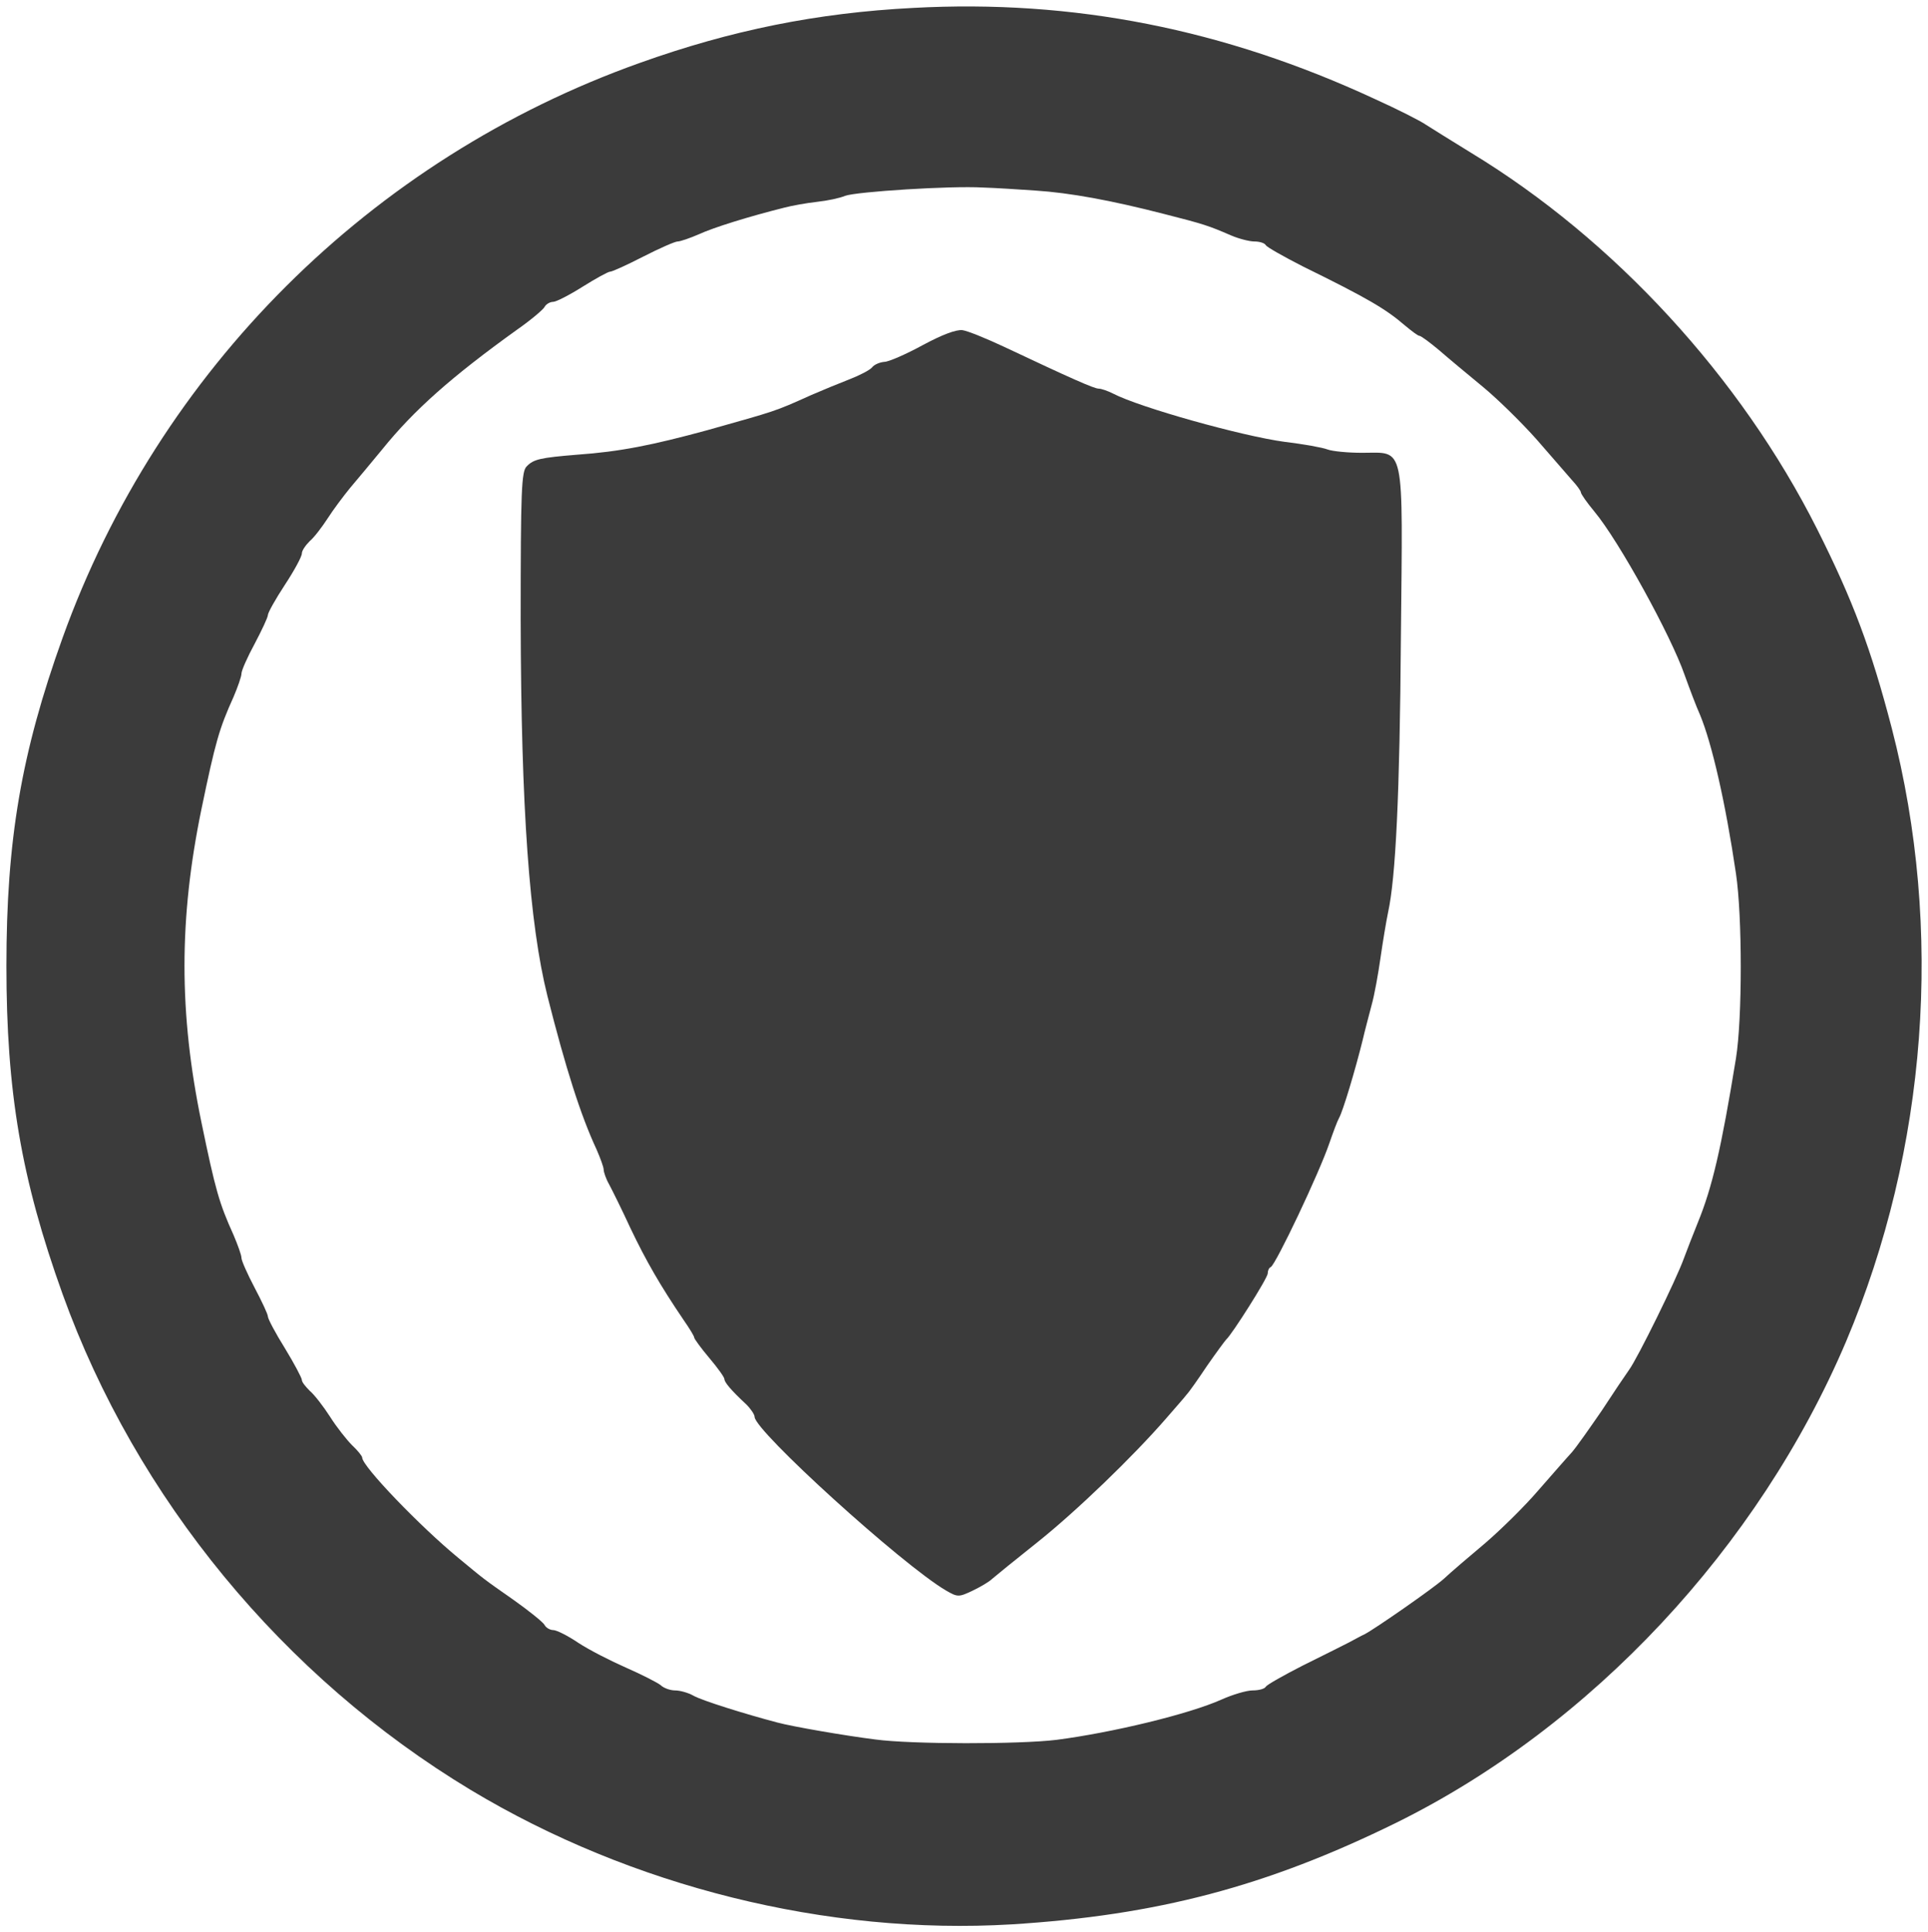
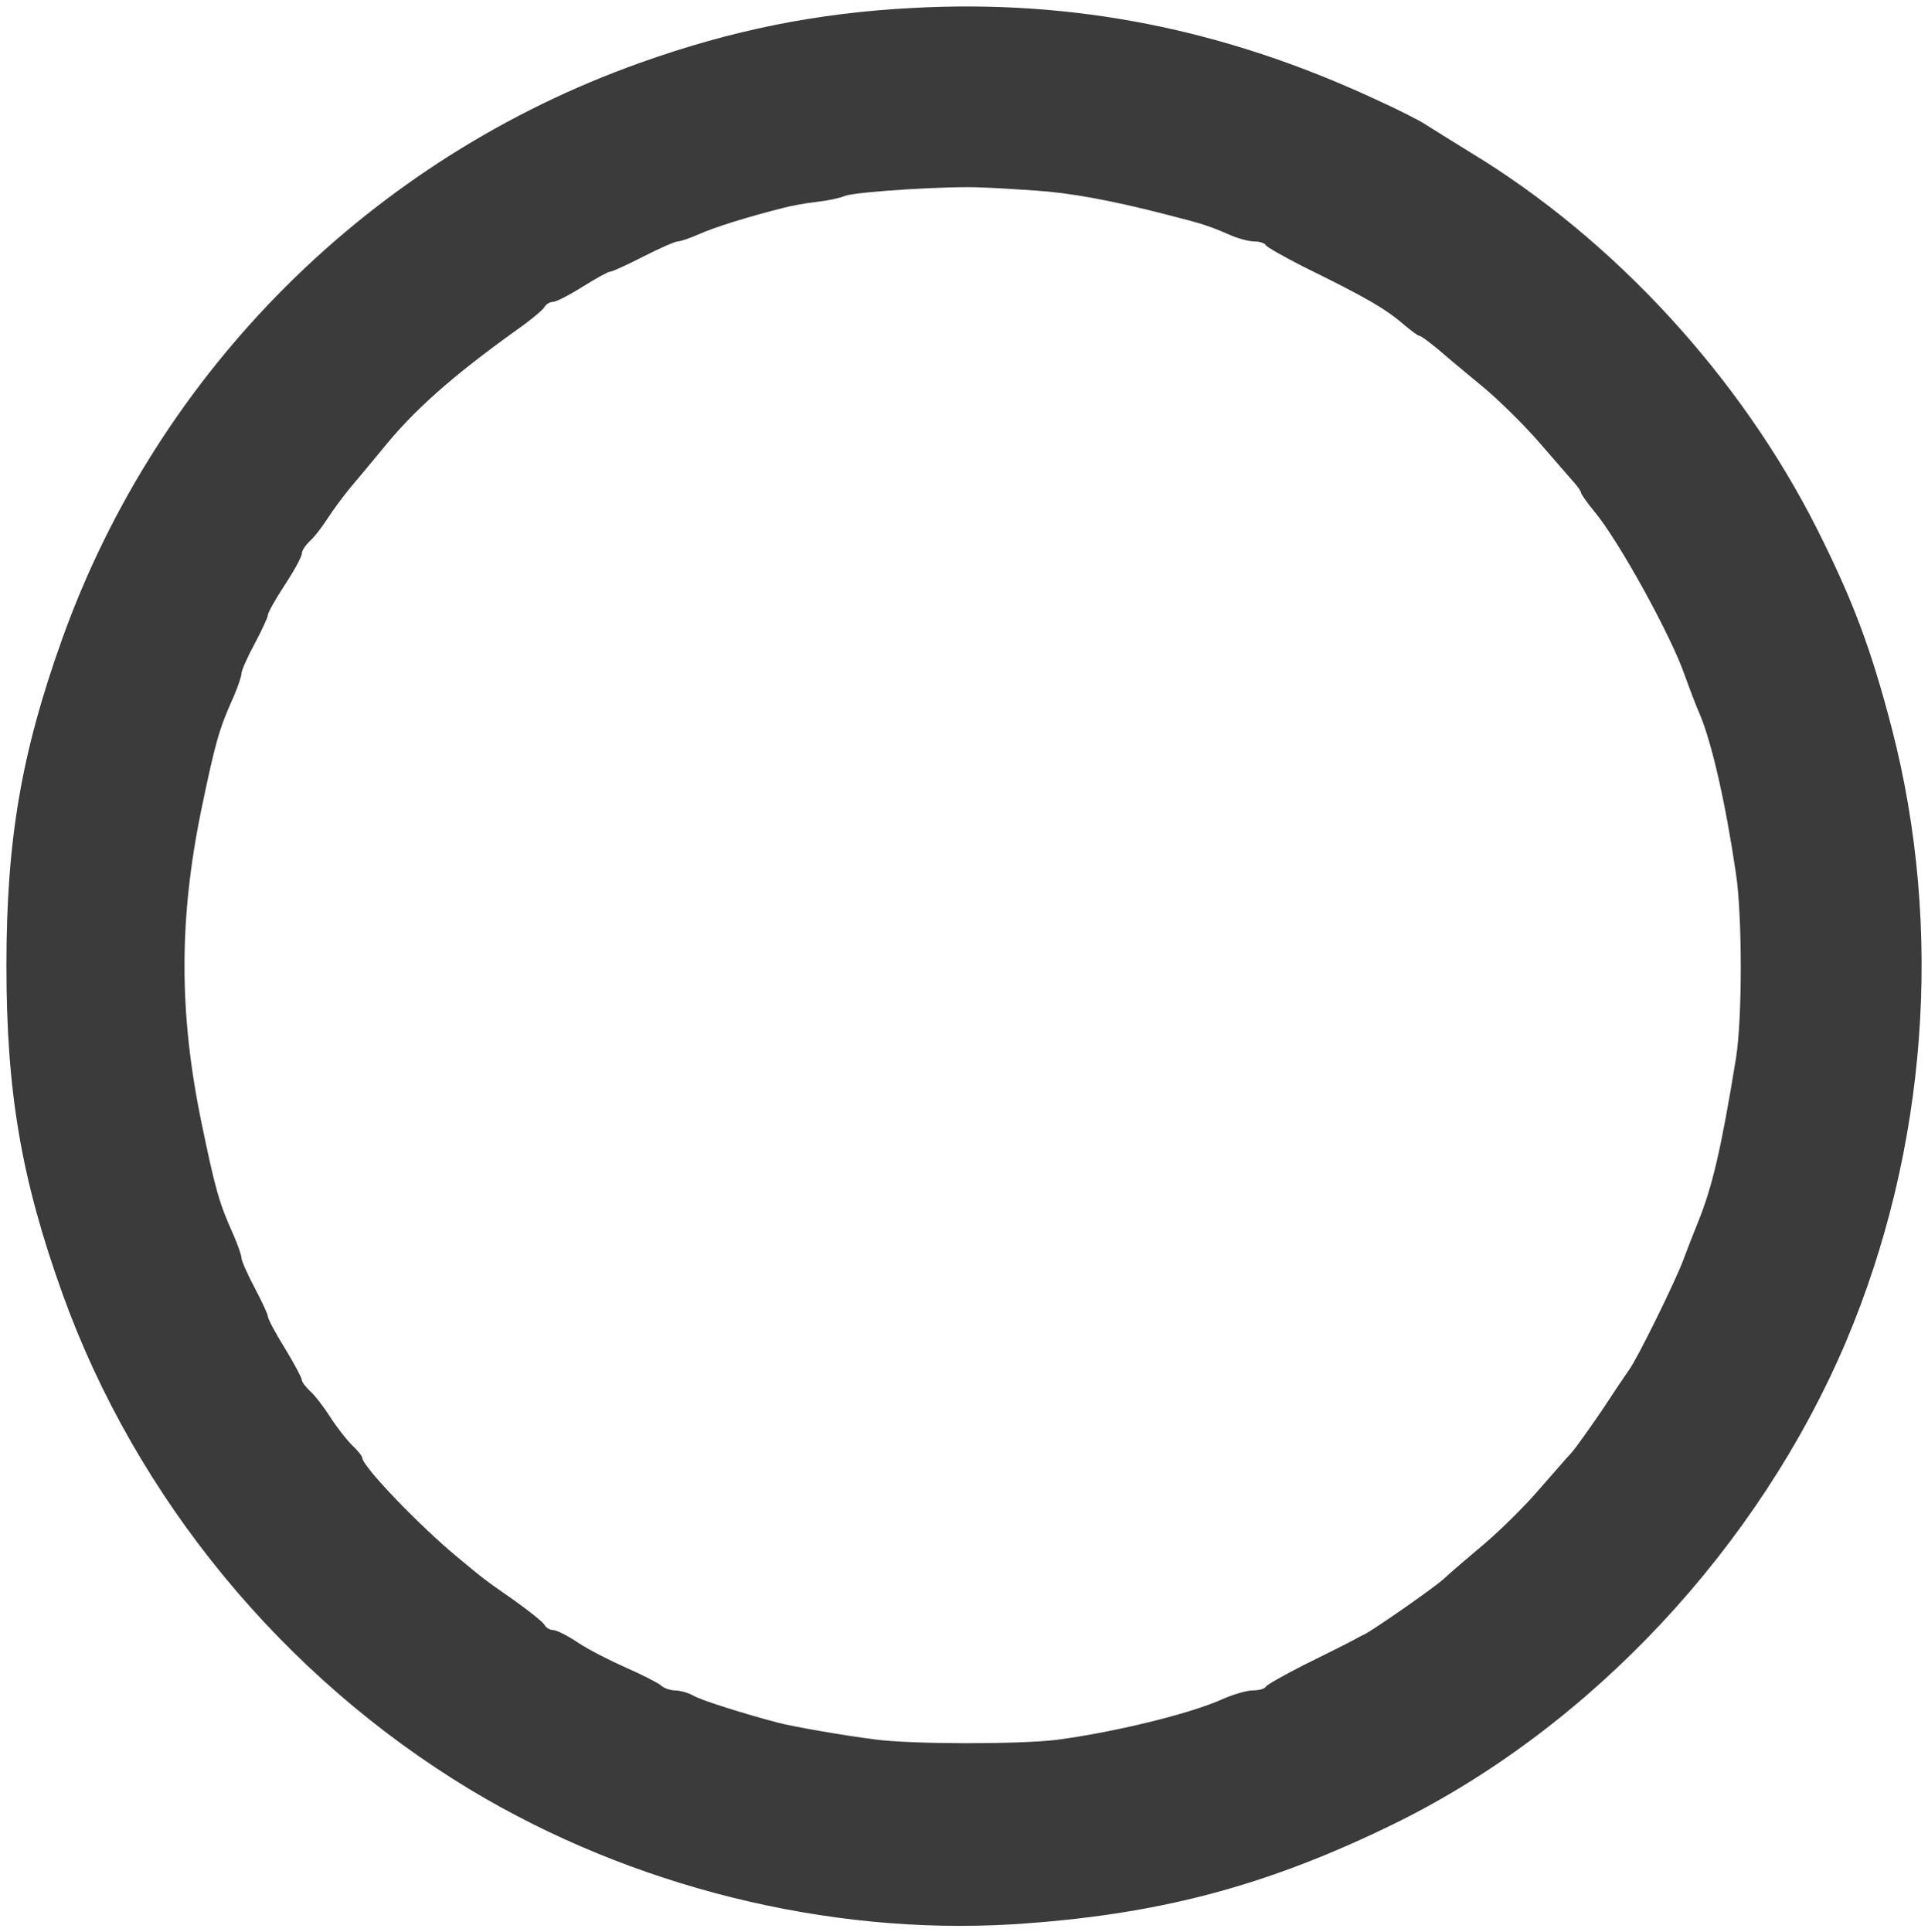
<svg xmlns="http://www.w3.org/2000/svg" version="1.0" width="511pt" height="512pt" viewBox="0 0 511 512" preserveAspectRatio="xMidYMid meet">
  <g transform="translate(0,512) scale(0.1,-0.1)" fill="#3b3b3b" stroke="none">
    <path d="M2420 5099 c-254 -13 -482 -59 -725 -146 -712 -254 -1274 -814 -1529 -1523 -110 -306 -149 -537 -149 -870 0 -333 39 -564 149 -870 195 -541 584 -1014 1082 -1314 426 -256 944 -385 1433 -356 385 24 675 100 1019 269 517 255 961 730 1193 1276 215 509 259 1092 121 1625 -55 211 -103 339 -198 528 -203 403 -538 767 -917 997 -52 32 -105 65 -119 74 -14 10 -75 41 -137 69 -399 185 -798 264 -1223 241z m324 -484 c92 -6 201 -26 341 -62 106 -27 118 -31 178 -57 21 -9 49 -16 62 -16 13 0 27 -4 30 -10 3 -5 47 -30 98 -56 173 -85 220 -113 270 -156 18 -15 35 -28 39 -28 4 0 27 -17 51 -37 24 -21 77 -65 117 -98 40 -33 104 -96 143 -140 38 -44 80 -92 93 -107 13 -14 24 -29 24 -33 0 -4 16 -27 36 -51 65 -78 203 -329 239 -433 13 -36 31 -84 41 -106 31 -75 67 -230 95 -420 17 -113 17 -385 0 -490 -39 -240 -63 -342 -101 -435 -12 -30 -29 -73 -37 -95 -20 -56 -123 -265 -145 -295 -10 -14 -43 -63 -73 -109 -31 -45 -66 -95 -79 -110 -13 -14 -53 -60 -89 -101 -35 -41 -99 -104 -141 -140 -43 -36 -92 -78 -109 -94 -29 -26 -183 -133 -210 -147 -7 -3 -25 -13 -42 -22 -16 -8 -71 -36 -122 -61 -51 -26 -95 -51 -98 -56 -3 -6 -19 -10 -35 -10 -16 0 -53 -11 -82 -24 -87 -39 -291 -88 -438 -107 -98 -12 -384 -12 -480 1 -80 10 -219 34 -260 45 -87 23 -199 58 -222 71 -14 8 -36 14 -49 14 -12 0 -30 6 -38 14 -9 7 -50 28 -91 46 -41 18 -98 47 -127 66 -28 19 -58 34 -67 34 -8 0 -19 6 -23 14 -4 7 -41 37 -82 66 -83 58 -77 54 -146 111 -101 83 -255 243 -255 266 0 4 -12 19 -27 33 -14 14 -41 48 -58 75 -18 28 -42 59 -54 69 -11 11 -21 23 -21 29 0 5 -20 43 -45 84 -25 40 -45 78 -45 84 0 6 -16 40 -35 76 -19 36 -35 72 -35 79 0 8 -10 35 -21 61 -38 84 -48 119 -85 298 -60 290 -60 540 0 831 37 178 47 213 85 297 11 26 21 54 21 62 0 8 16 44 35 79 19 36 35 70 35 76 0 6 20 42 45 80 25 38 45 75 45 83 0 8 10 22 21 33 12 10 33 38 48 61 14 22 41 58 59 80 18 21 56 67 85 102 84 104 183 192 357 317 36 25 69 53 73 60 4 8 15 14 23 14 8 0 43 18 78 40 35 22 68 40 73 40 6 0 45 18 88 40 43 22 84 40 91 40 7 0 33 9 56 19 39 18 132 47 228 71 19 5 58 12 85 15 28 3 61 10 75 16 30 11 279 27 365 22 33 -1 96 -5 139 -8z" />
-     <path d="M2445 4205 c-44 -24 -90 -44 -101 -44 -12 -1 -27 -7 -33 -15 -6 -7 -33 -21 -59 -31 -26 -10 -72 -29 -102 -42 -100 -45 -91 -41 -275 -93 -147 -40 -232 -57 -345 -65 -98 -8 -116 -12 -134 -31 -14 -13 -16 -64 -16 -407 1 -500 23 -805 71 -997 48 -190 88 -316 130 -406 10 -23 19 -47 19 -54 0 -6 6 -24 14 -38 8 -15 34 -67 57 -117 41 -86 79 -152 140 -242 16 -23 29 -44 29 -48 0 -3 18 -28 40 -54 22 -26 40 -51 40 -56 0 -8 17 -29 58 -67 12 -12 22 -27 22 -33 0 -37 391 -392 507 -460 31 -18 34 -18 70 -1 21 10 45 24 53 32 8 7 62 51 120 97 104 83 253 227 340 327 25 29 50 57 55 64 6 6 30 40 54 76 25 36 48 67 51 70 15 13 110 163 110 175 0 7 3 15 8 17 13 6 129 250 156 330 9 26 20 56 25 65 10 17 43 127 63 208 5 22 16 63 23 90 8 28 18 85 24 127 6 42 15 96 20 120 20 91 31 309 34 731 5 519 12 487 -103 487 -38 0 -79 4 -92 9 -13 5 -63 14 -113 20 -112 15 -384 91 -455 128 -14 7 -31 13 -38 13 -12 0 -73 27 -251 111 -47 22 -96 42 -110 44 -17 2 -54 -12 -106 -40z" />
  </g>
</svg>